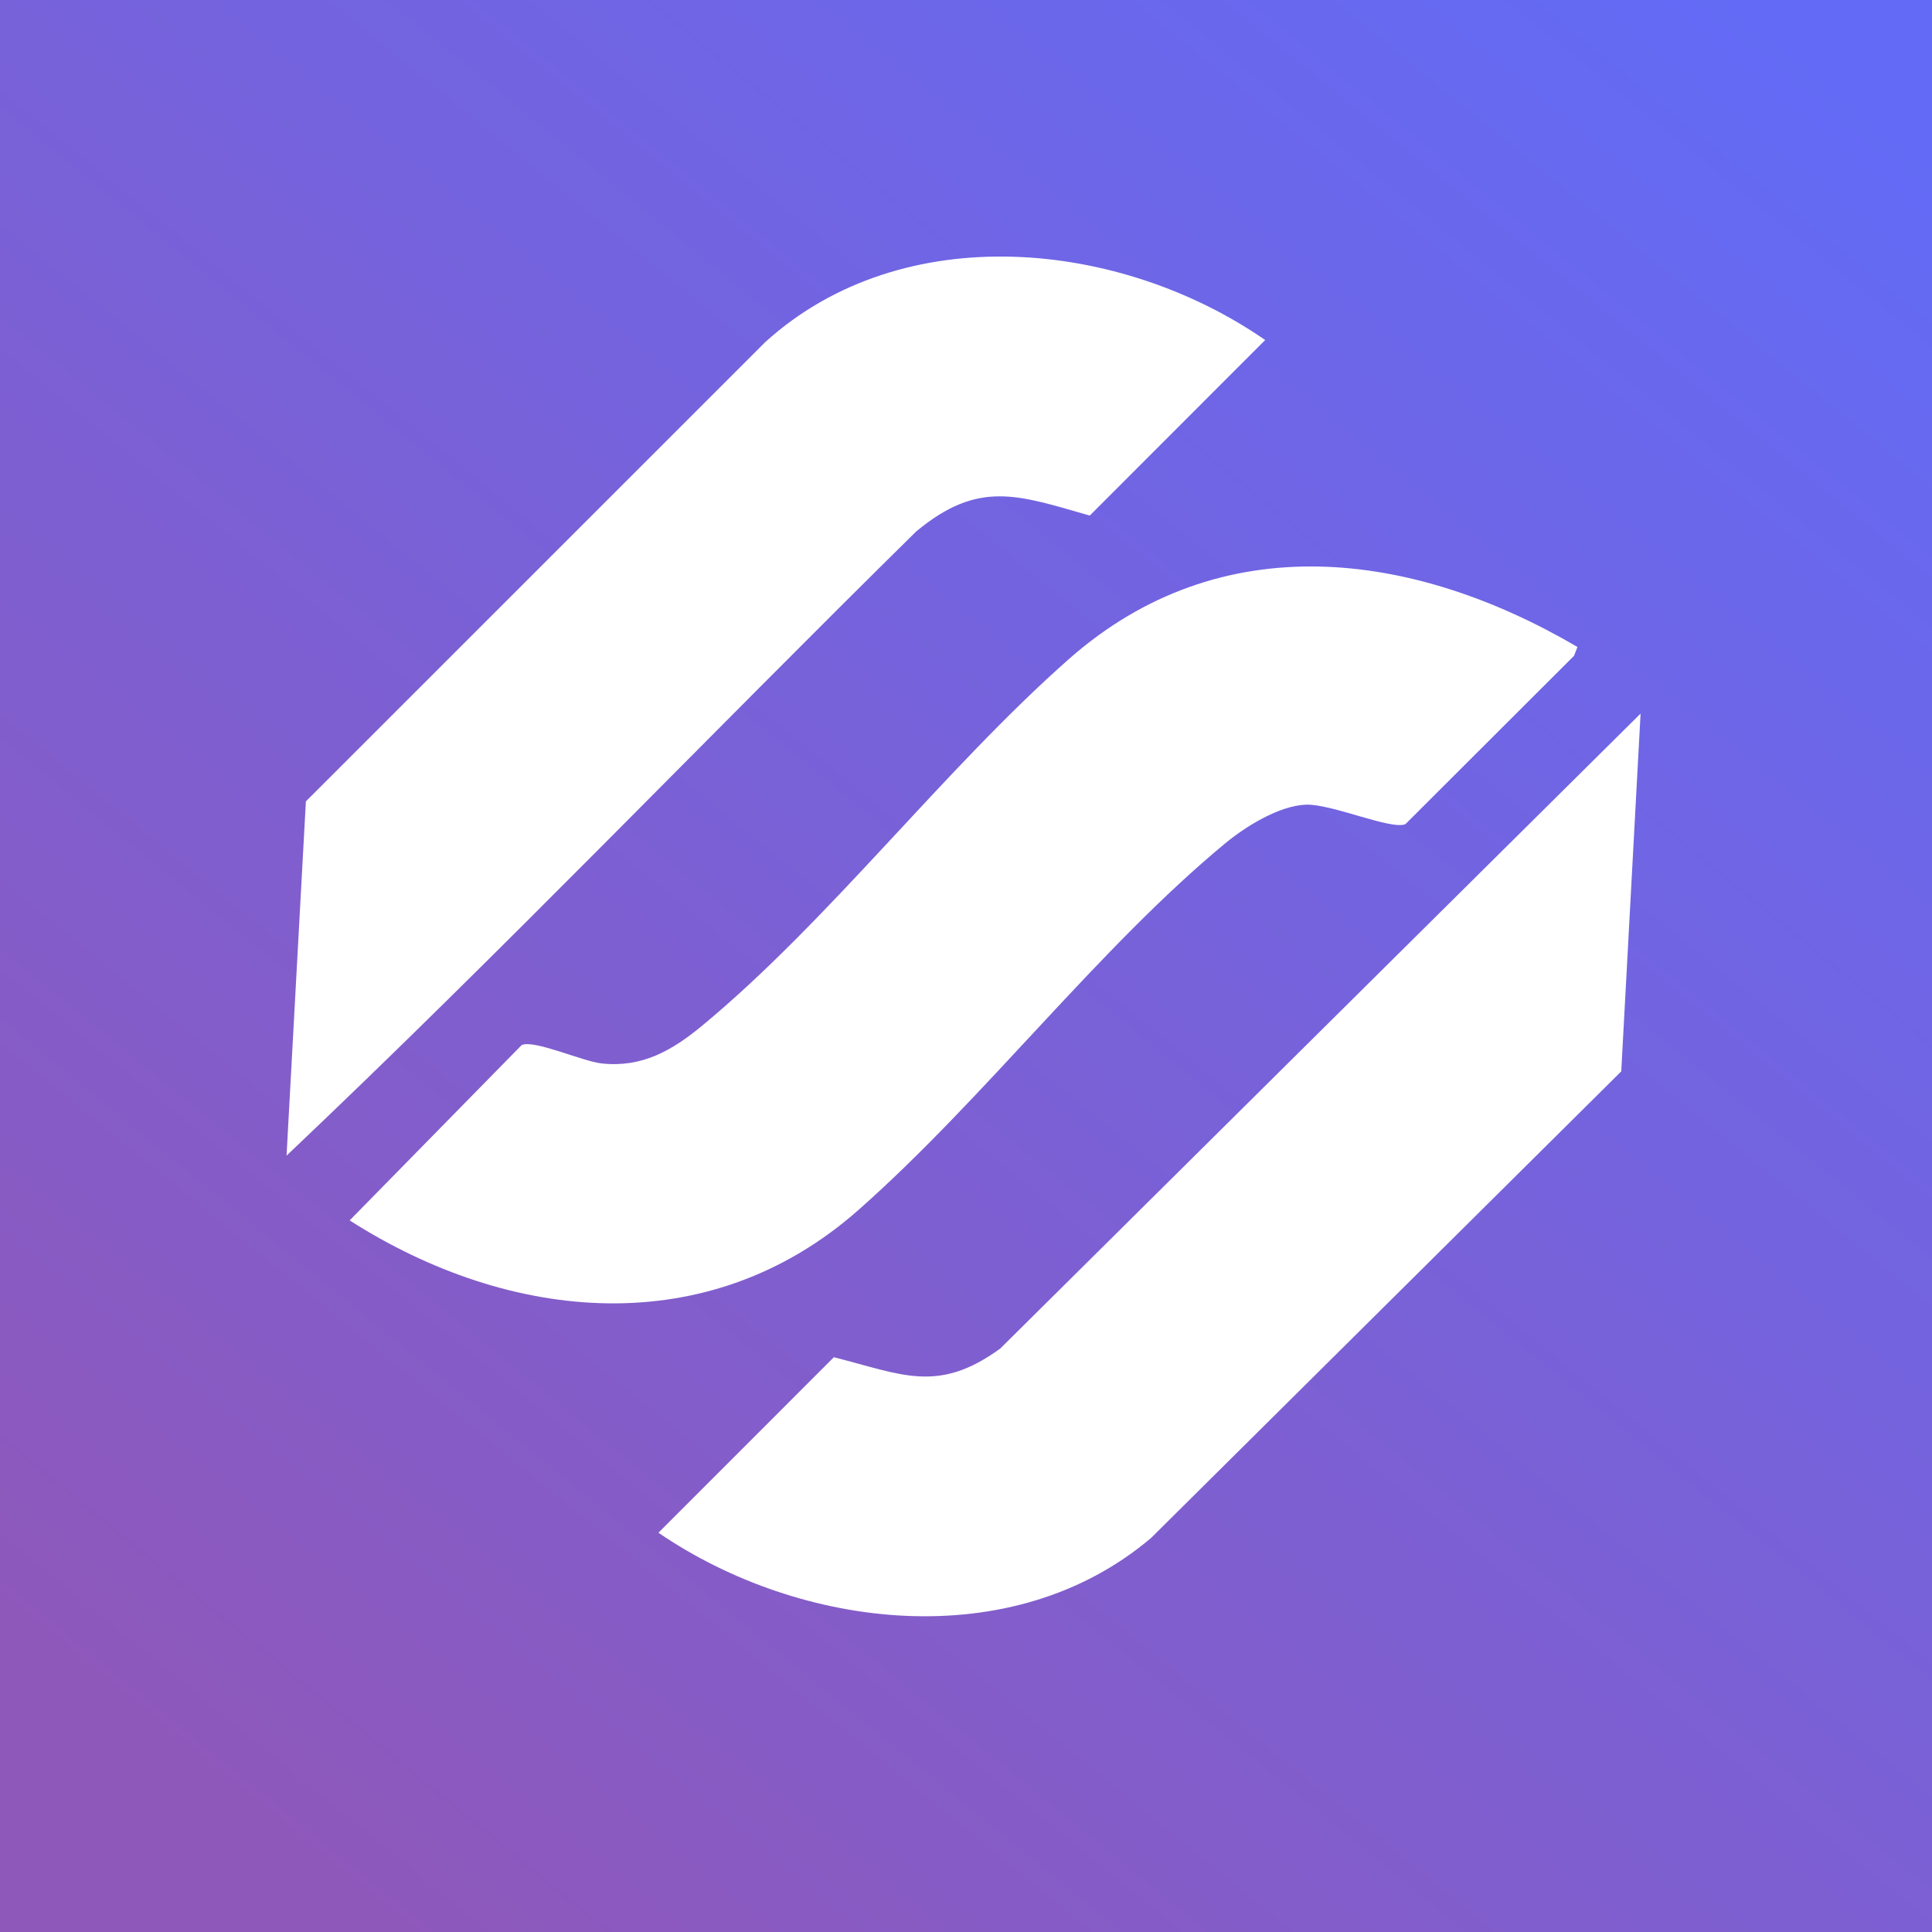
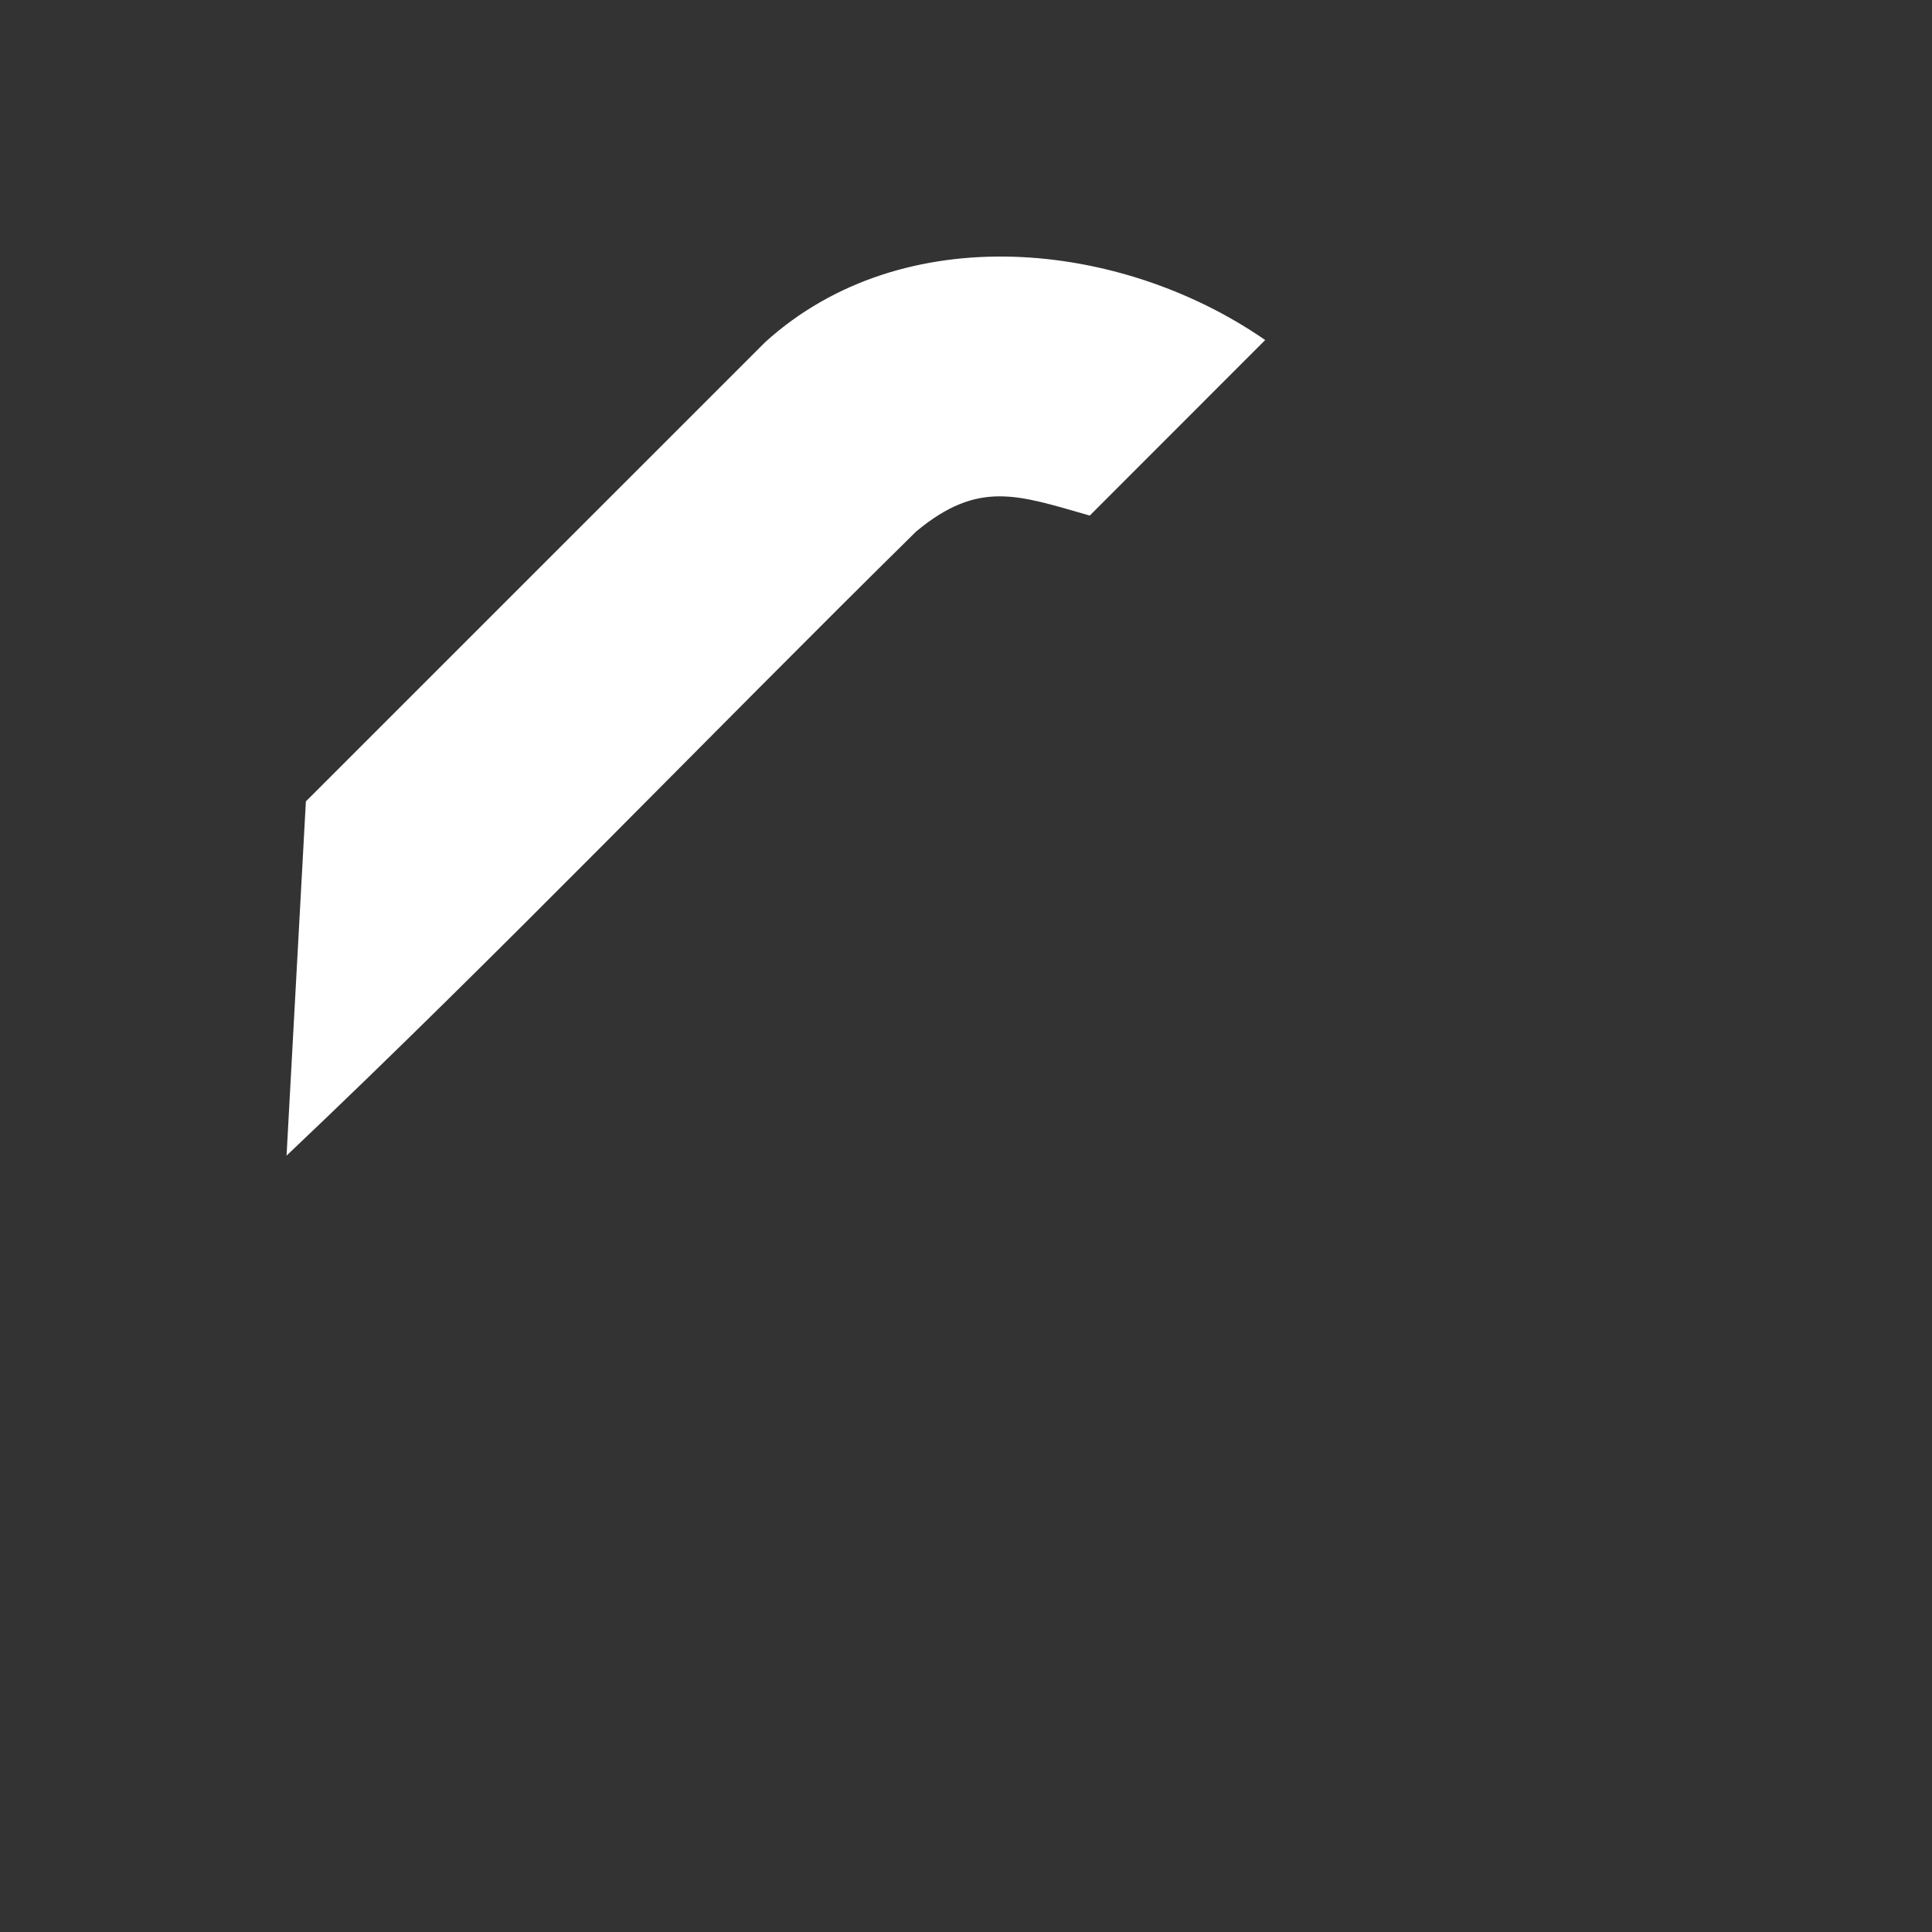
<svg xmlns="http://www.w3.org/2000/svg" id="Laag_1" data-name="Laag 1" viewBox="0 0 500 500">
  <rect x="0" y="0" width="500" height="500" fill="#333333" stroke="none" />
  <defs>
    <style>
      .cls-1 {
        fill: url(#linear-gradient);
      }

      .cls-2 {
        fill: #fff;
      }
    </style>
    <linearGradient id="linear-gradient" x1="453.11" y1=".6" x2="64.19" y2="478.15" gradientUnits="userSpaceOnUse">
      <stop offset="0" stop-color="#636bf6" />
      <stop offset=".03" stop-color="#646af4" />
      <stop offset=".99" stop-color="#8e58bb" />
    </linearGradient>
  </defs>
-   <rect class="cls-1" width="500" height="500" />
  <g id="lK4Vqp">
    <g>
-       <path class="cls-2" d="M408.24,167.45l-.88,2.27-43.62,43.55c-3.57,1.65-19.15-5.29-25.81-5.02-6.97.28-15.64,5.69-20.9,10.05-32.83,27.17-62.45,66.22-94.89,94.86-38.84,34.29-90.13,29.2-131.65,2.68l44.52-45.38c3.18-1.46,15.72,4.21,20.65,4.75,10.46,1.15,18.24-3.3,26.05-9.76,32.82-27.14,62.46-66.23,94.89-94.86,39.34-34.73,89.03-28.14,131.65-3.15Z" />
      <path class="cls-2" d="M74.16,299.08l5-91.68,118.94-118.92c35.65-32.22,91.91-26.39,129.33-.48l-45.4,45.43c-18.64-5.32-28.71-9.31-44.89,4.08-54.5,53.67-107.46,108.98-162.98,161.57Z" />
-       <path class="cls-2" d="M424.58,184.68l-5,92.59-121.67,120.74c-35.9,30.46-90.73,23.78-127.51-1.34l45.4-45.42c17.61,4.44,26.91,9.52,43.08-2.26l165.7-164.31Z" />
    </g>
  </g>
</svg>